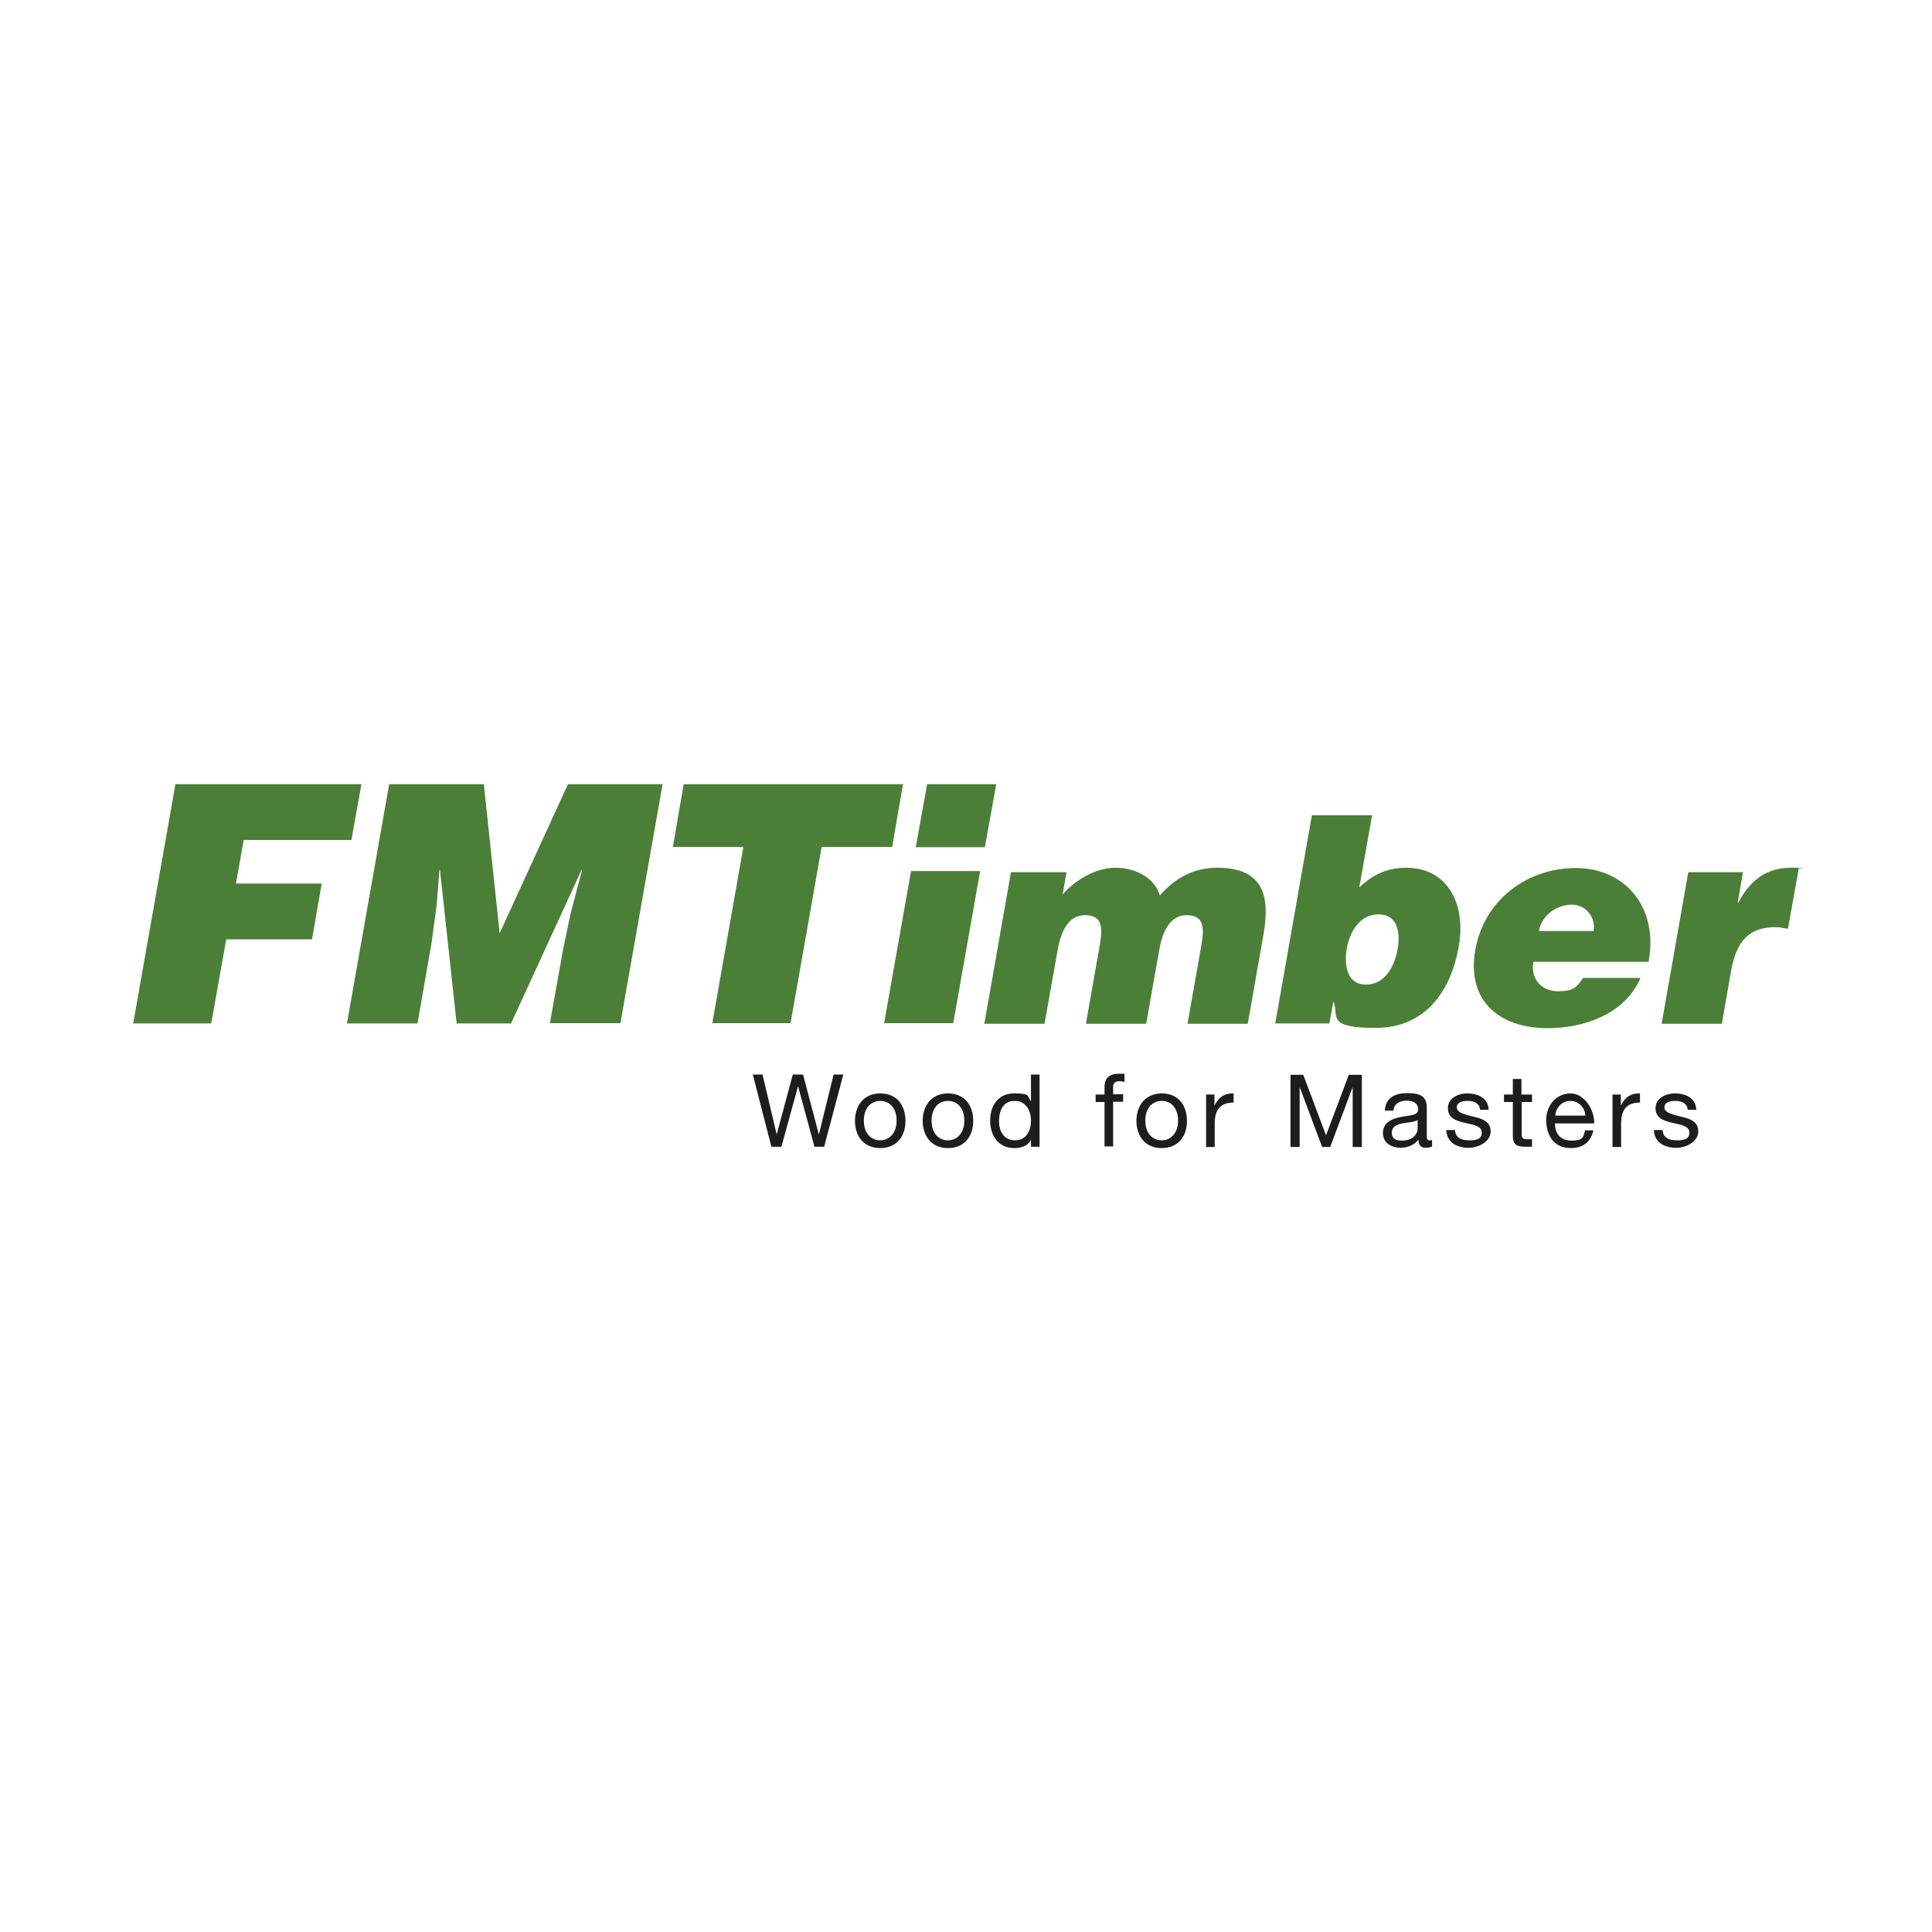
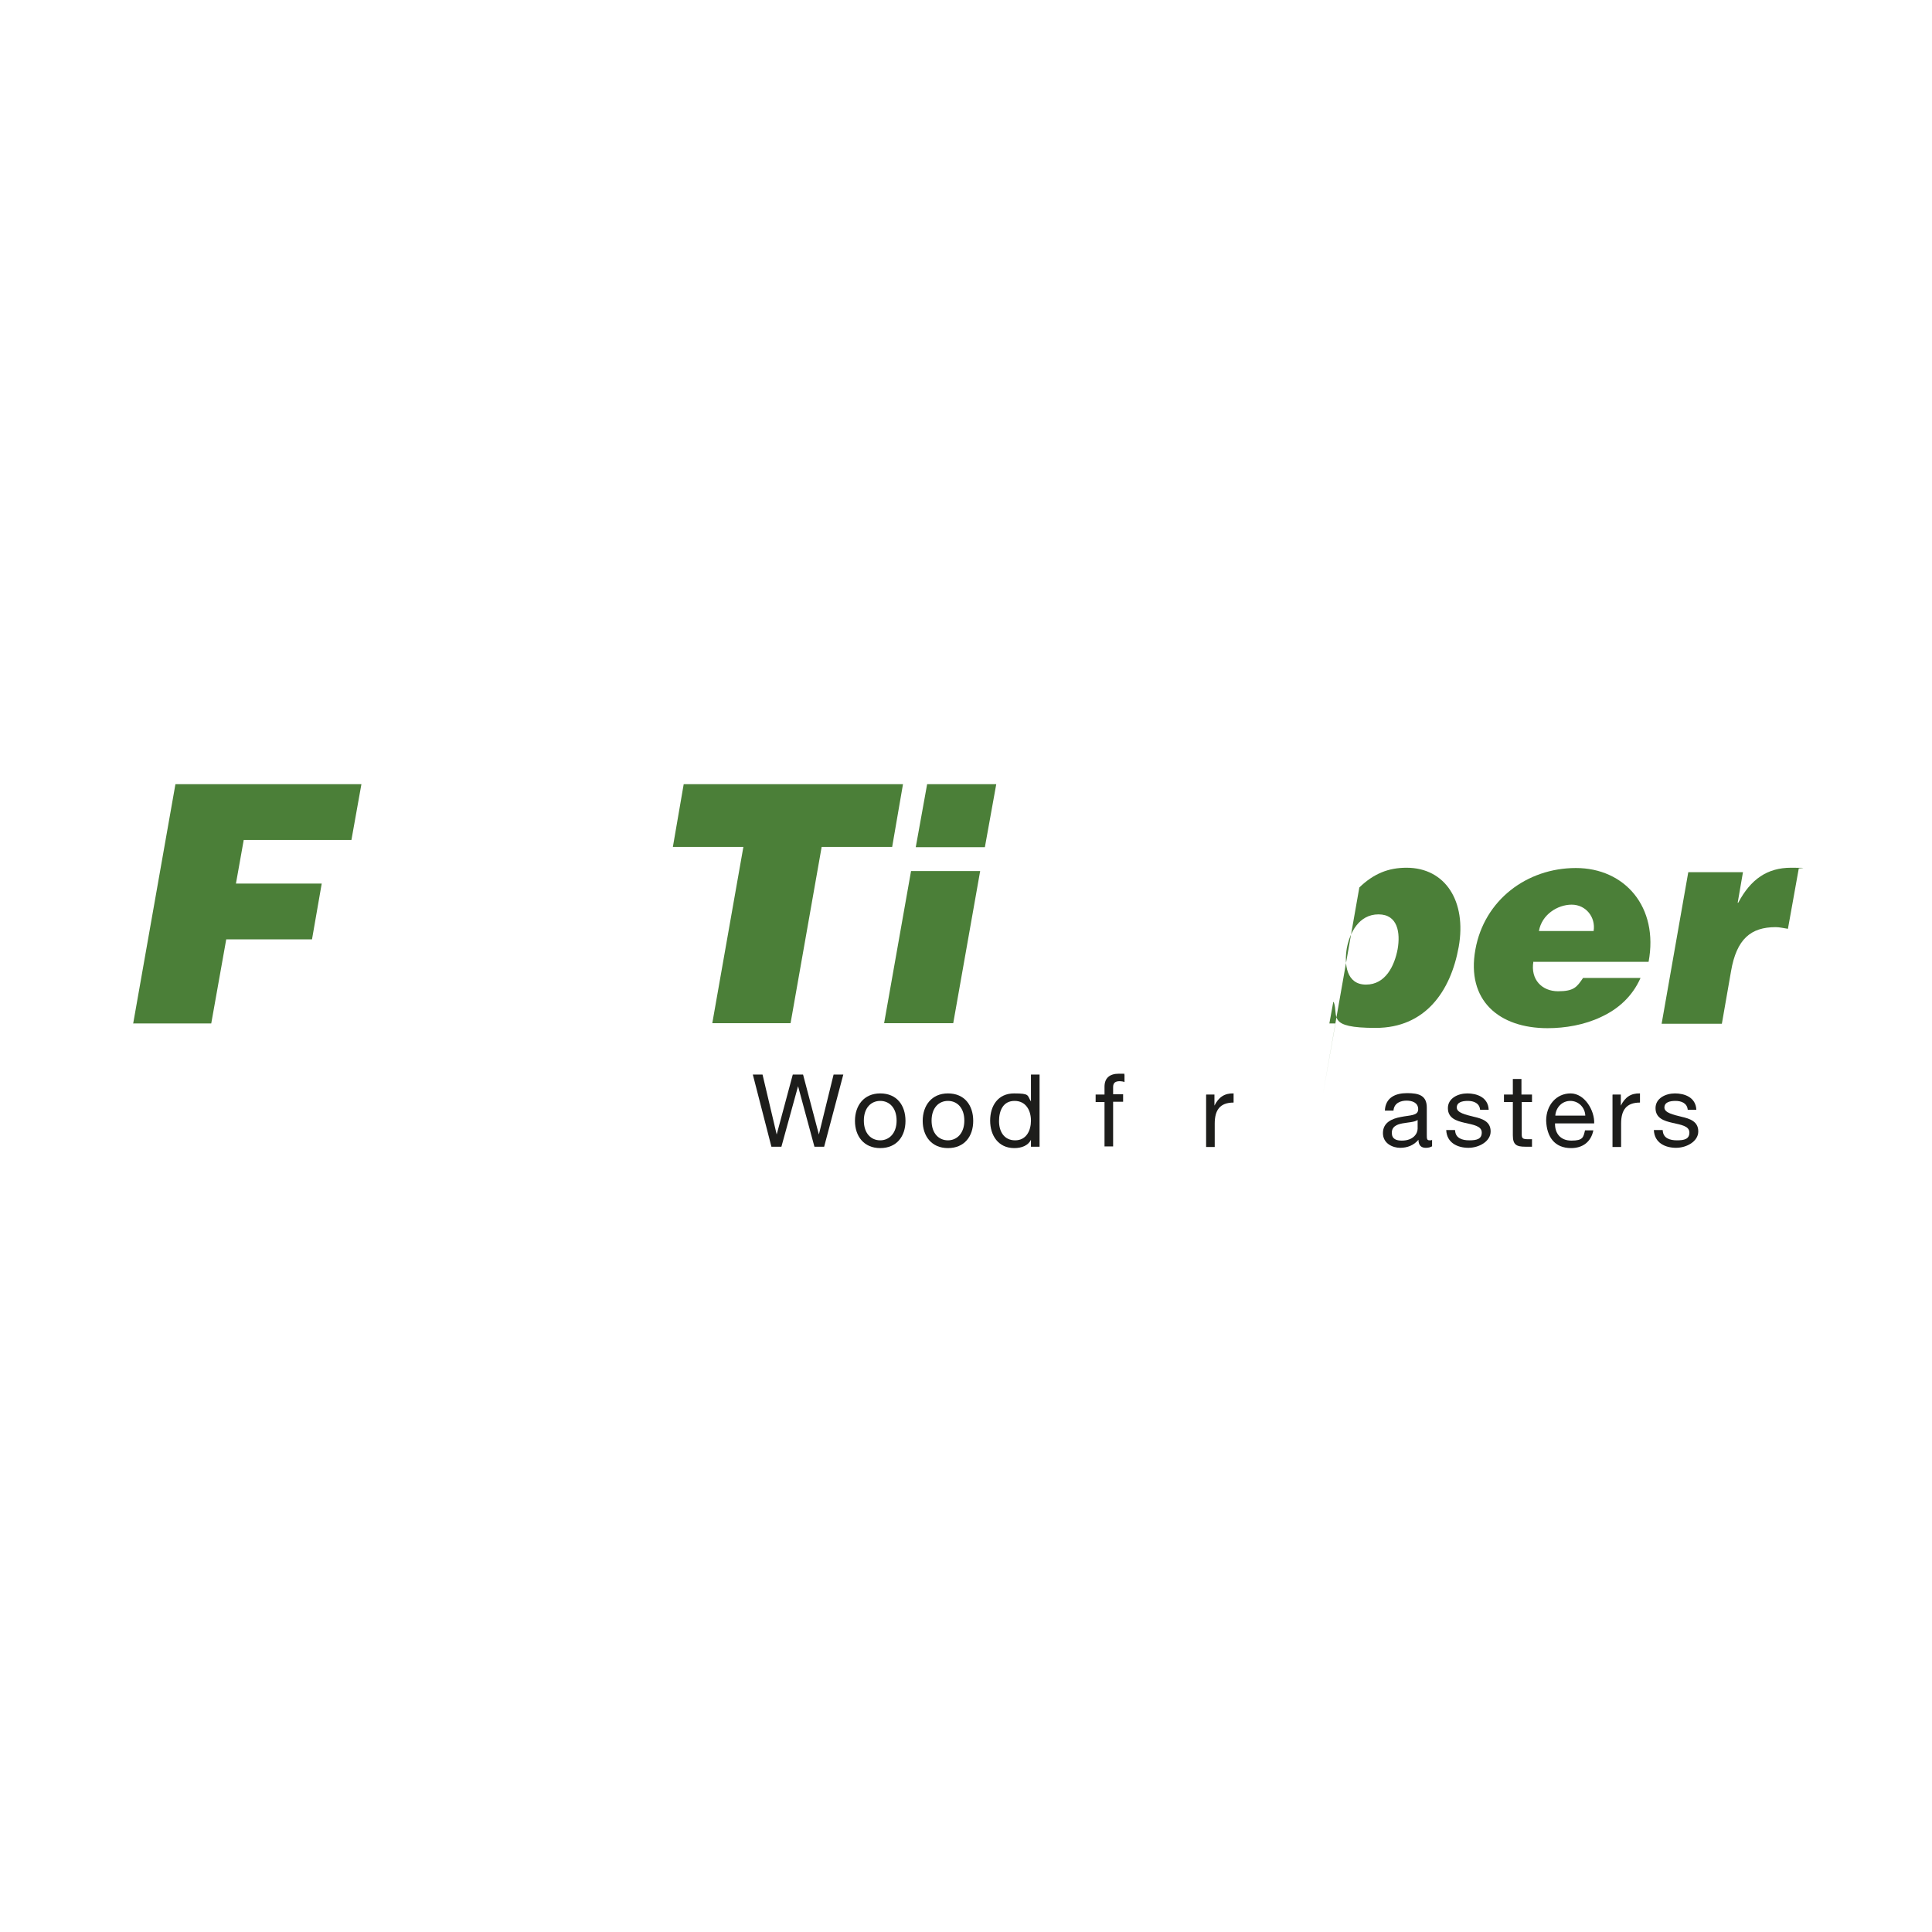
<svg xmlns="http://www.w3.org/2000/svg" version="1.1" viewBox="0 0 696 696">
  <defs>
    <style> .st0 { fill: #a5b13b; } .st1 { fill: #1d1d1b; } .st2 { fill: #b3433d; } .st3 { fill: #e0e5c0; } .st4 { fill: #4b7f38; } </style>
  </defs>
  <g id="Layer_1">
    <rect class="st4" x="1112.3" y="87.1" width="268.3" height="136.7" />
    <rect class="st0" x="1126.7" y="242.4" width="268.3" height="136.7" />
    <rect class="st3" x="1126.7" y="416.6" width="268.3" height="136.7" />
    <rect class="st2" x="1120.7" y="593.4" width="268.3" height="136.7" />
  </g>
  <g id="Layer_2">
    <g>
      <path class="st4" d="M48,368.6l15.2-86.1h67l-3.6,20.1h-38.8l-2.8,15.7h30.9l-3.5,20.1h-30.9l-5.4,30.3h-28.2Z" />
-       <path class="st4" d="M125,368.6l15.2-86.1h34.1l5.7,53.7,24.6-53.7h34.1l-15.2,86.1h-25.4l4.7-26.3,2.8-13.4,4.1-15.5h-.2l-25.4,55.3h-19.6l-6-55.3h-.2l-1,12.7-1.8,13.4-5.1,29.2h-25.4Z" />
      <path class="st4" d="M246.4,282.5h78.9l-3.9,22.6h-25.4l-11.2,63.5h-28.2l11.2-63.5h-25.4l3.9-22.6Z" />
      <path class="st4" d="M318.5,368.6l9.7-54.8h24.9l-9.7,54.8h-24.9ZM334,282.5h24.9l-4.1,22.7h-24.9l4.1-22.7Z" />
-       <path class="st4" d="M364.3,314.2h19.9l-1.4,8.1c3.4-4.2,11.1-9.7,19-9.7s14.5,4.2,16,10c5.8-6.6,12.6-10,20.6-10,15.9,0,19.4,9,16.8,23.9l-5.7,32.3h-21.7l4.9-27.8c1.5-8,.4-11.3-5.3-11.3s-8.5,5.5-9.7,12.1l-4.8,27h-21.7l4.9-27.8c1.5-8,.4-11.3-5.3-11.3s-8.5,5.5-9.7,12.1l-4.8,27h-21.7l9.6-54.6Z" />
-       <path class="st4" d="M489.7,319.7c5.2-5,10.5-7.1,17-7.1,14,0,21.7,12.1,18.8,28.5-2.9,16.1-12.1,29.2-29.9,29.2s-13.3-4.1-15.1-9.3h-.2l-1.4,7.7h-19.5l13.2-75h21.7l-4.6,25.9ZM503.5,341.9c1-5.8.1-12.5-6.9-12.5s-10.3,6.5-11.4,12.1c-1,5.8-.2,13.2,6.9,13.2s10.3-6.9,11.4-12.8Z" />
+       <path class="st4" d="M489.7,319.7c5.2-5,10.5-7.1,17-7.1,14,0,21.7,12.1,18.8,28.5-2.9,16.1-12.1,29.2-29.9,29.2s-13.3-4.1-15.1-9.3h-.2l-1.4,7.7h-19.5h21.7l-4.6,25.9ZM503.5,341.9c1-5.8.1-12.5-6.9-12.5s-10.3,6.5-11.4,12.1c-1,5.8-.2,13.2,6.9,13.2s10.3-6.9,11.4-12.8Z" />
      <path class="st4" d="M552.4,346.4c-1.1,6.5,3.1,10.7,8.9,10.7s6.8-1.6,9-4.8h20.7c-3,6.8-8.2,11.3-14.3,14.1-5.9,2.8-12.8,4-19.2,4-17.5,0-29.3-10-26-28.3,3.2-17.9,18.6-29.4,36.2-29.4s29.9,14,26.2,33.8h-41.4ZM574.1,335.4c.8-5-2.8-9.5-7.9-9.5s-10.8,3.6-11.8,9.5h19.7Z" />
      <path class="st4" d="M608.2,314.2h19.7l-1.9,11h.2c4.5-8.5,10.5-12.6,19-12.6s1.9.2,2.8.3l-3.9,21.7c-1.5-.2-2.9-.6-4.4-.6-8.9,0-14.1,4.2-16.1,15.9l-3.3,18.9h-21.7l9.6-54.6Z" />
      <g>
        <path class="st1" d="M297,413.1h-3.6l-5.9-21.8h0l-6,21.8h-3.6l-6.7-26h3.5l5.1,21.6h0l5.8-21.6h3.7l5.7,21.6h0l5.3-21.6h3.5l-6.9,26Z" />
        <path class="st1" d="M317.1,393.9c6,0,9.1,4.3,9.1,9.9s-3.2,9.8-9.1,9.8-9.1-4.3-9.1-9.8,3.2-9.9,9.1-9.9ZM317.1,410.8c3.2,0,5.9-2.5,5.9-7.1s-2.6-7.1-5.9-7.1-5.9,2.5-5.9,7.1,2.6,7.1,5.9,7.1Z" />
        <path class="st1" d="M341.5,393.9c6,0,9.1,4.3,9.1,9.9s-3.2,9.8-9.1,9.8-9.1-4.3-9.1-9.8,3.2-9.9,9.1-9.9ZM341.5,410.8c3.2,0,5.9-2.5,5.9-7.1s-2.6-7.1-5.9-7.1-5.9,2.5-5.9,7.1,2.6,7.1,5.9,7.1Z" />
        <path class="st1" d="M374.5,413.1h-3.1v-2.5h0c-1,2.1-3.4,3-6,3-5.8,0-8.7-4.6-8.7-9.9s2.8-9.8,8.6-9.8,4.7.7,6.1,2.9h0v-9.7h3.1v26ZM365.7,410.8c4.1,0,5.7-3.6,5.7-7.1s-1.7-7.1-5.9-7.1-5.6,3.6-5.6,7.3,1.8,6.9,5.8,6.9Z" />
        <path class="st1" d="M397.9,397h-3.2v-2.7h3.2v-2.8c0-3.1,1.8-4.7,5.2-4.7s1.4.1,2,.3v2.7c-.5-.2-1.2-.3-1.7-.3-1.5,0-2.4.5-2.4,2.1v2.6h3.6v2.7h-3.6v16.1h-3.1v-16.1Z" />
-         <path class="st1" d="M418.5,393.9c6,0,9.1,4.3,9.1,9.9s-3.2,9.8-9.1,9.8-9.1-4.3-9.1-9.8,3.2-9.9,9.1-9.9ZM418.5,410.8c3.2,0,5.9-2.5,5.9-7.1s-2.6-7.1-5.9-7.1-5.9,2.5-5.9,7.1,2.6,7.1,5.9,7.1Z" />
        <path class="st1" d="M434.6,394.3h2.9v4h0c1.5-3,3.6-4.5,6.9-4.4v3.3c-5,0-6.8,2.8-6.8,7.6v8.4h-3.1v-18.8Z" />
-         <path class="st1" d="M464.8,387.2h4.7l8.2,21.8,8.2-21.8h4.7v26h-3.3v-21.6h0l-8.1,21.6h-2.9l-8.1-21.6h0v21.6h-3.3v-26Z" />
        <path class="st1" d="M515.8,413c-.5.3-1.2.5-2.2.5-1.6,0-2.6-.9-2.6-2.9-1.7,2-4,2.9-6.6,2.9s-6.2-1.5-6.2-5.3,3.2-5.2,6.4-5.8c3.4-.7,6.3-.4,6.3-2.8s-2.2-3.1-4.2-3.1-4.5.8-4.7,3.6h-3.1c.2-4.7,3.8-6.3,8-6.3s7.1.8,7.1,5.2v9.7c0,1.5,0,2.1,1,2.1s.5,0,.9-.2v2.4ZM510.8,403.4c-1.2.9-3.5.9-5.6,1.3-2,.4-3.8,1.1-3.8,3.4s1.7,2.8,3.6,2.8c4.1,0,5.7-2.5,5.7-4.3v-3.2Z" />
        <path class="st1" d="M524.2,407.2c.1,2.8,2.5,3.6,5.1,3.6s4.5-.4,4.5-2.8-3.1-2.8-6.1-3.5c-3.1-.7-6.1-1.7-6.1-5.3s3.7-5.3,7-5.3,7.5,1.3,7.7,5.9h-3.1c-.2-2.4-2.3-3.2-4.4-3.2s-4,.5-4,2.4,3.3,2.6,6.1,3.3c3.1.7,6.1,1.7,6.1,5.3s-4.2,5.9-8,5.9-7.8-1.7-8-6.4h3.1Z" />
        <path class="st1" d="M548.2,394.3h3.7v2.7h-3.7v11.7c0,1.4.4,1.7,2.3,1.7h1.4v2.7h-2.4c-3.2,0-4.5-.7-4.5-4.1v-12h-3.2v-2.7h3.2v-5.6h3.1v5.6Z" />
        <path class="st1" d="M574,407.2c-.8,4.1-3.8,6.4-8,6.4-6,0-8.8-4.1-9-9.9,0-5.6,3.7-9.8,8.8-9.8s8.7,6.2,8.5,10.8h-14.1c-.1,3.3,1.7,6.2,5.9,6.2s4.3-1.2,4.9-3.7h3.1ZM571.1,401.9c-.1-2.9-2.4-5.3-5.4-5.3s-5.2,2.4-5.4,5.3h10.8Z" />
        <path class="st1" d="M581,394.3h2.9v4h0c1.5-3,3.6-4.5,6.9-4.4v3.3c-5,0-6.8,2.8-6.8,7.6v8.4h-3.1v-18.8Z" />
        <path class="st1" d="M599,407.2c.1,2.8,2.5,3.6,5.1,3.6s4.5-.4,4.5-2.8-3.1-2.8-6.1-3.5c-3.1-.7-6.1-1.7-6.1-5.3s3.7-5.3,7-5.3,7.5,1.3,7.7,5.9h-3.1c-.2-2.4-2.3-3.2-4.4-3.2s-4,.5-4,2.4,3.3,2.6,6.1,3.3c3.1.7,6.1,1.7,6.1,5.3s-4.2,5.9-8,5.9-7.8-1.7-8-6.4h3.1Z" />
      </g>
    </g>
  </g>
</svg>